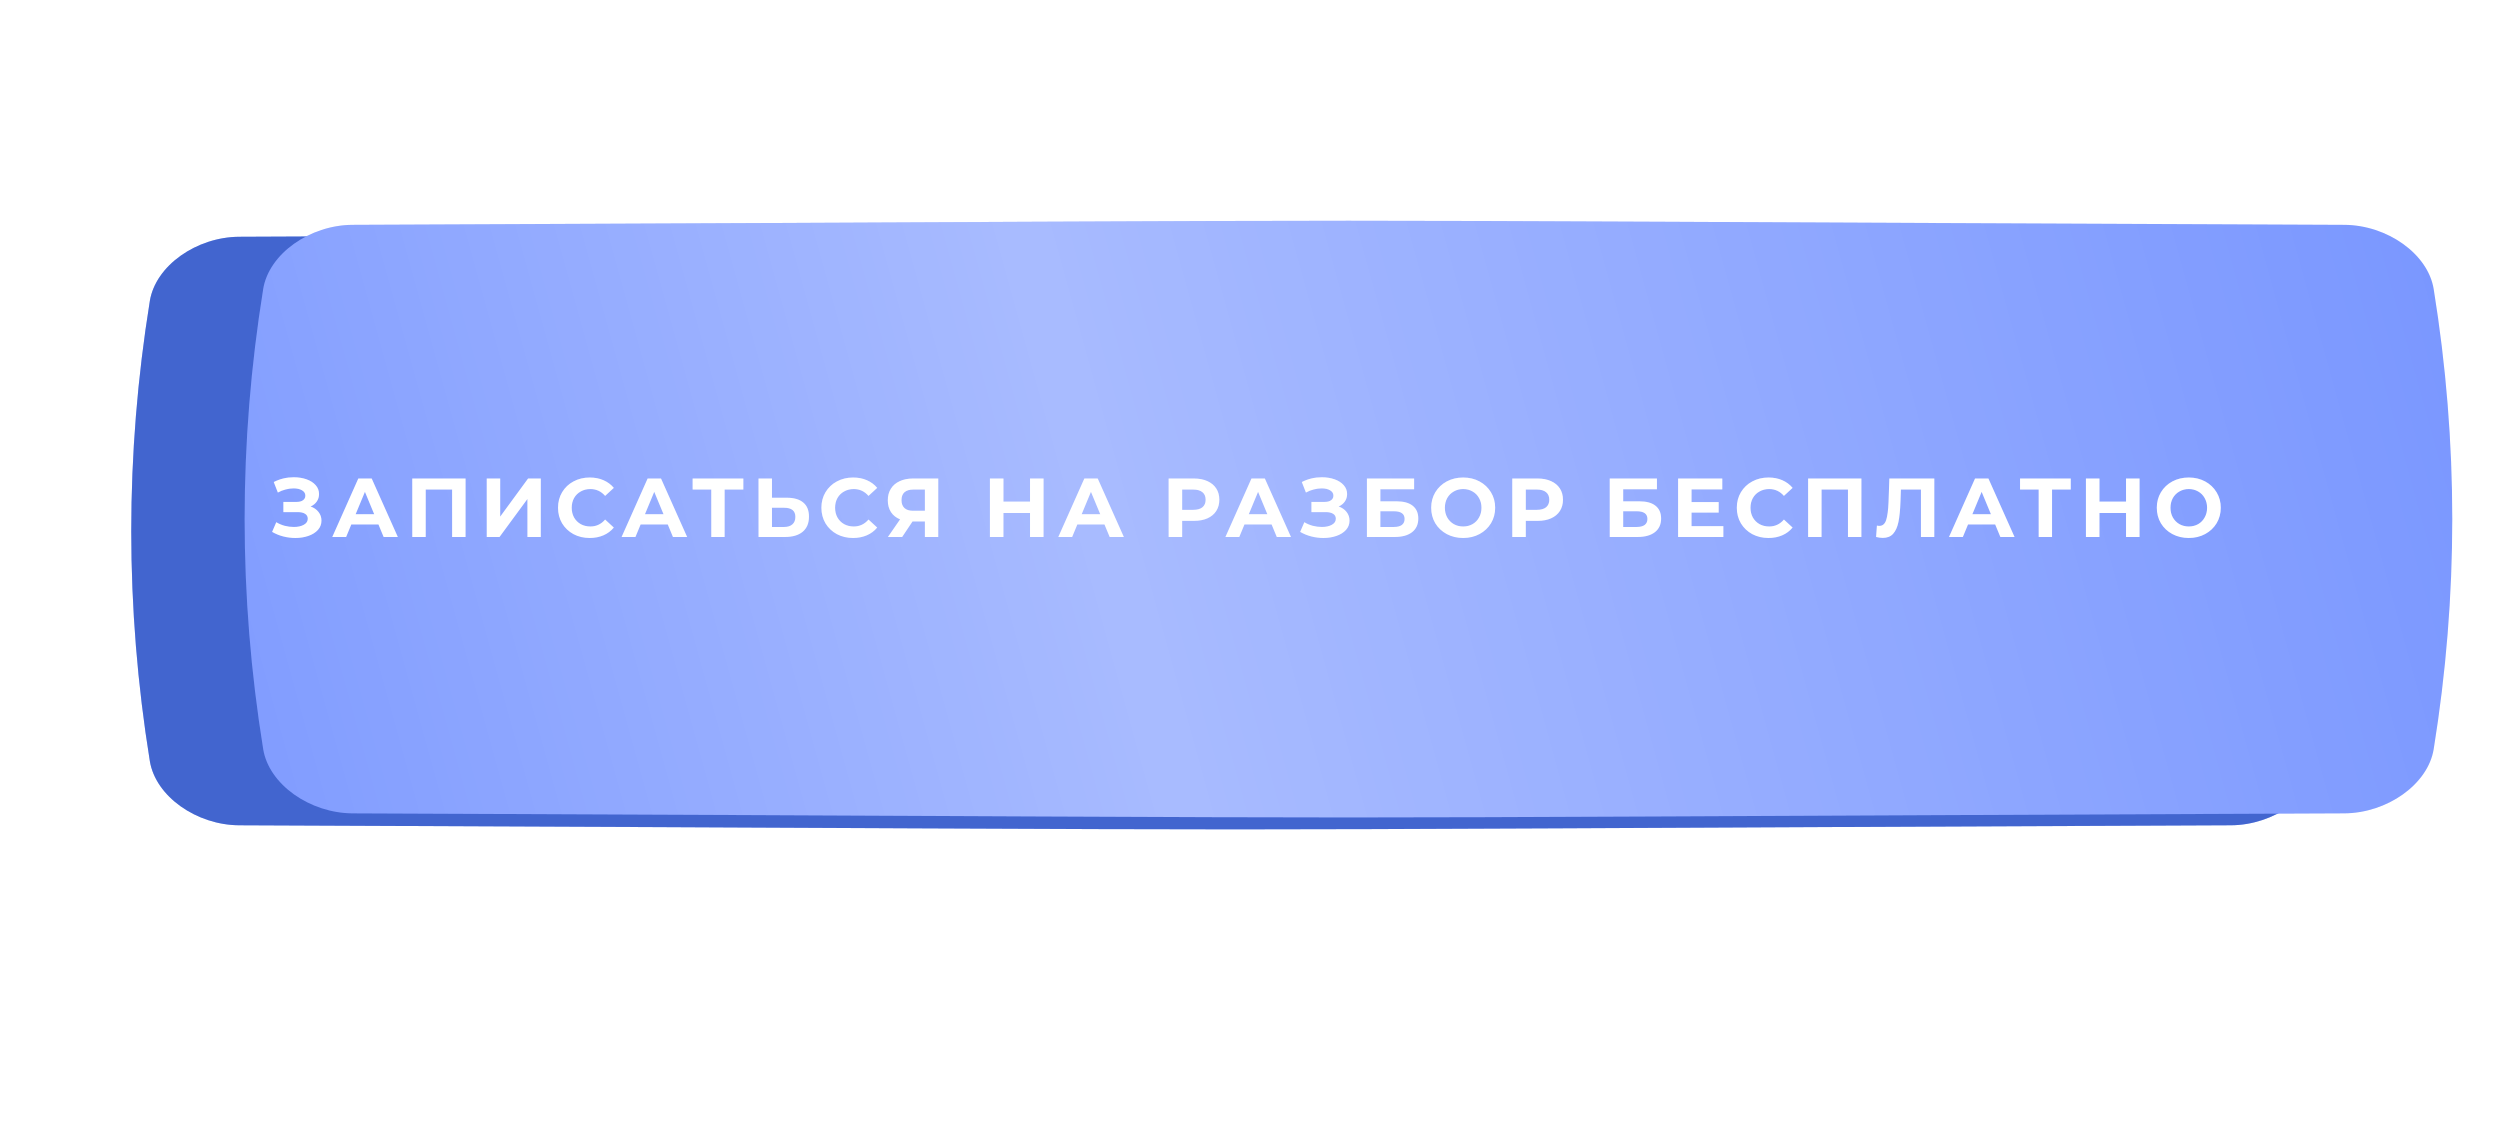
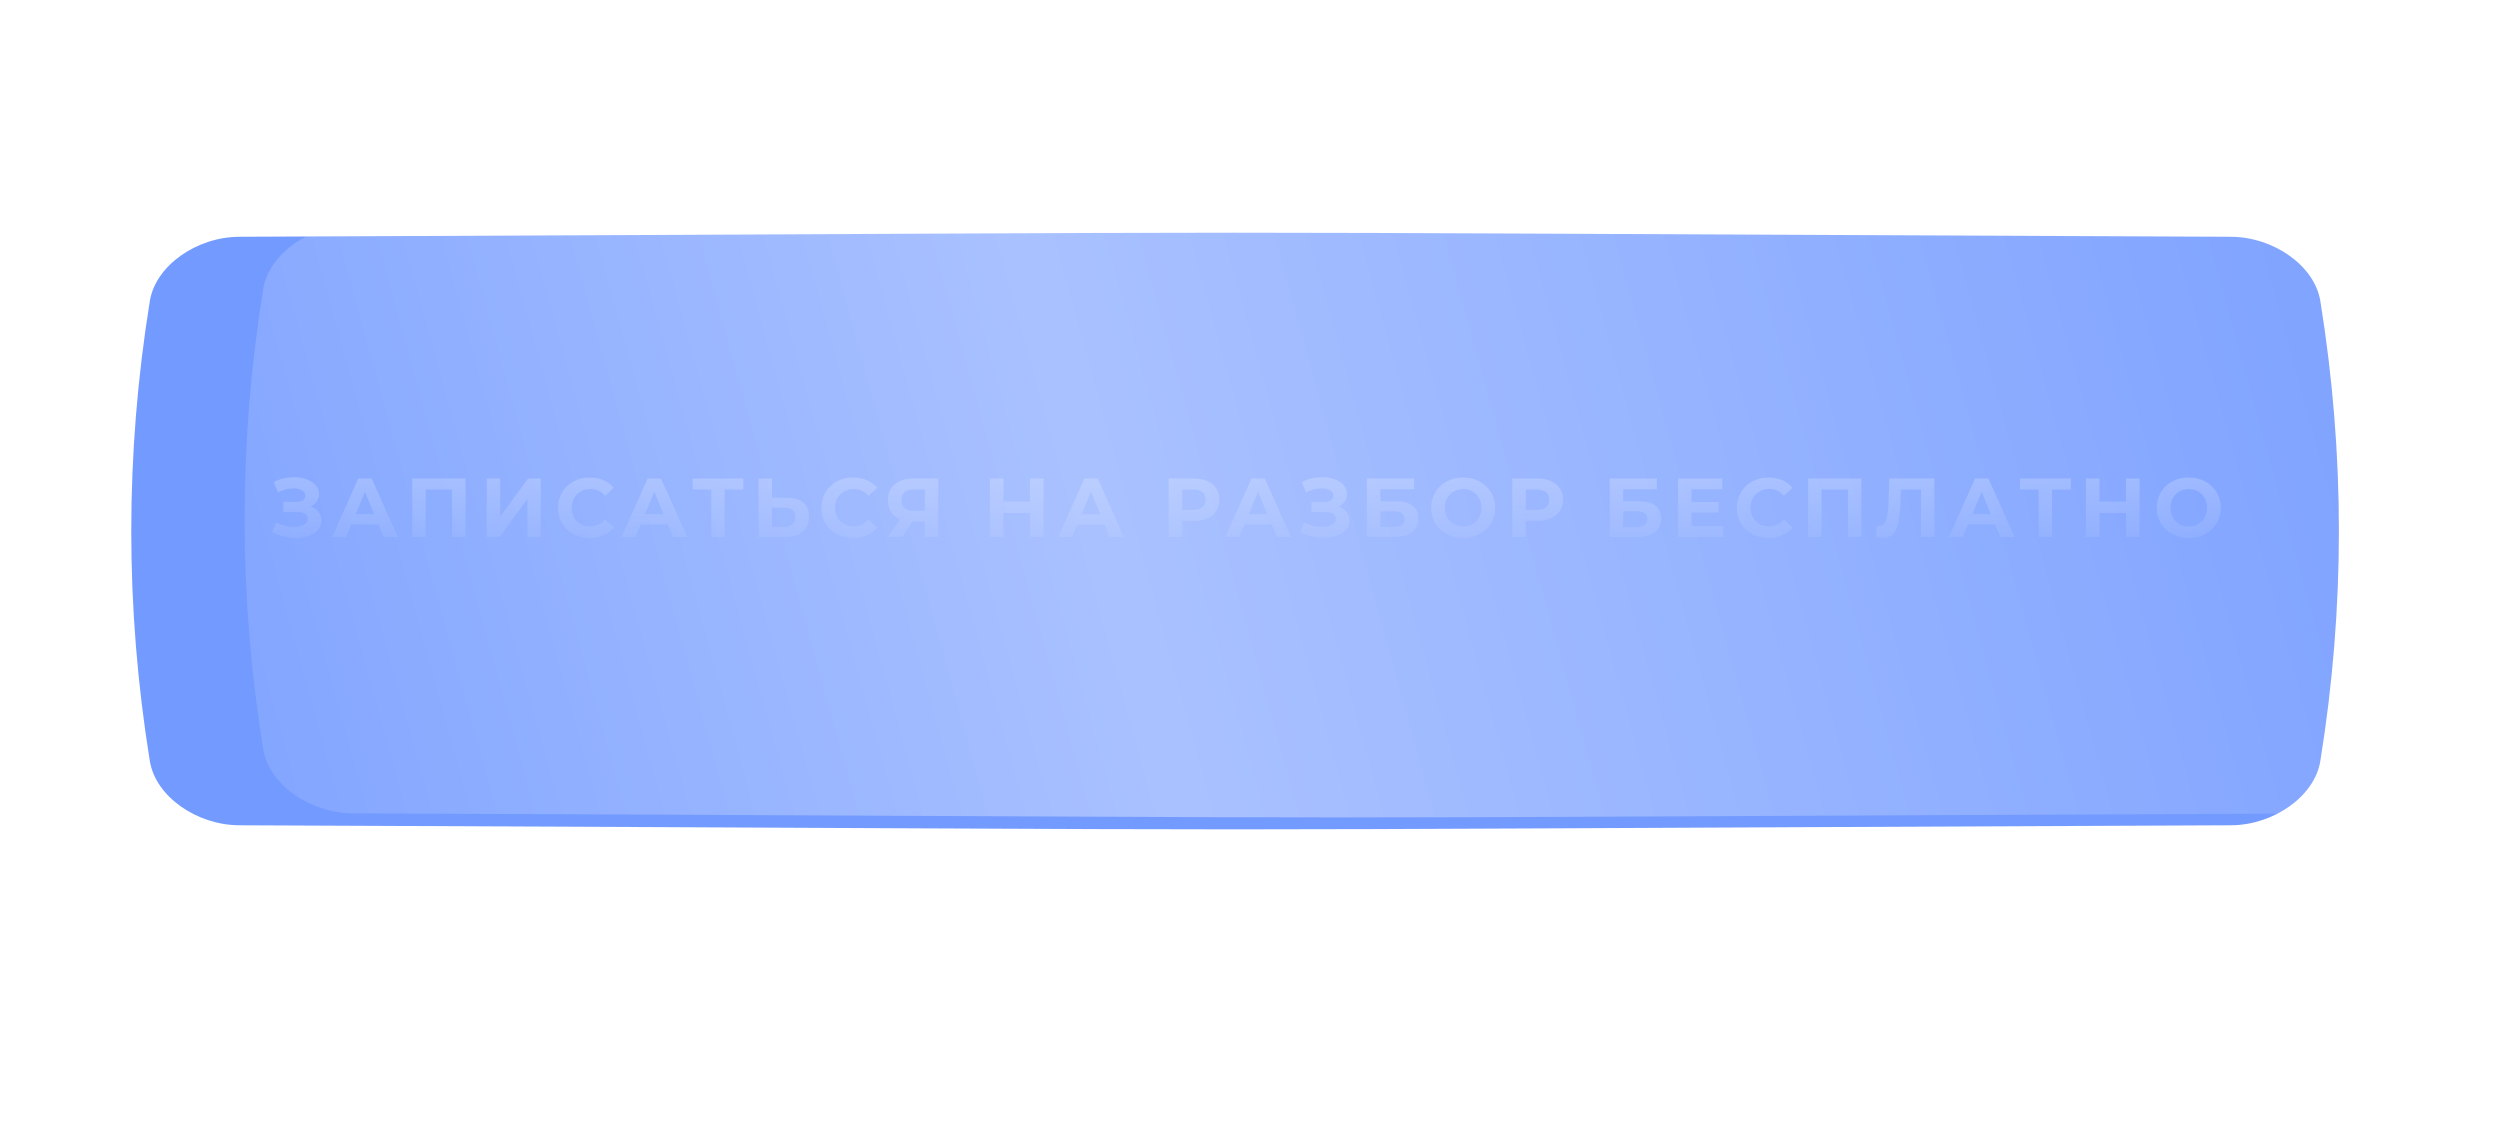
<svg xmlns="http://www.w3.org/2000/svg" width="419" height="189" viewBox="0 0 419 189" fill="none">
  <g filter="url(#filter0_f_92_8)">
-     <path d="M342.561 62.444C169.431 61.852 249.569 61.852 76.439 62.444C70.713 62.464 65.246 65.598 64.481 69.442C61.173 86.147 61.173 102.853 64.481 119.559C65.246 123.402 70.713 126.536 76.439 126.556C249.569 127.148 169.431 127.148 342.561 126.556C348.287 126.536 353.754 123.402 354.518 119.559C357.827 102.853 357.827 86.147 354.518 69.442C353.754 65.598 348.287 62.464 342.561 62.444Z" fill="url(#paint0_linear_92_8)" />
    <path d="M342.561 62.444C169.431 61.852 249.569 61.852 76.439 62.444C70.713 62.464 65.246 65.598 64.481 69.442C61.173 86.147 61.173 102.853 64.481 119.559C65.246 123.402 70.713 126.536 76.439 126.556C249.569 127.148 169.431 127.148 342.561 126.556C348.287 126.536 353.754 123.402 354.518 119.559C357.827 102.853 357.827 86.147 354.518 69.442C353.754 65.598 348.287 62.464 342.561 62.444Z" fill="url(#paint1_linear_92_8)" />
-     <path d="M342.561 62.444C169.431 61.852 249.569 61.852 76.439 62.444C70.713 62.464 65.246 65.598 64.481 69.442C61.173 86.147 61.173 102.853 64.481 119.559C65.246 123.402 70.713 126.536 76.439 126.556C249.569 127.148 169.431 127.148 342.561 126.556C348.287 126.536 353.754 123.402 354.518 119.559C357.827 102.853 357.827 86.147 354.518 69.442C353.754 65.598 348.287 62.464 342.561 62.444Z" fill="#0237C0" fill-opacity="0.41" />
  </g>
  <path d="M373.89 39.683C156.743 38.772 257.256 38.772 40.11 39.683C32.928 39.714 26.071 44.535 25.112 50.449C20.963 76.149 20.963 101.85 25.112 127.552C26.071 133.465 32.928 138.286 40.11 138.317C257.256 139.228 156.743 139.228 373.89 138.317C381.072 138.286 387.929 133.465 388.887 127.552C393.038 101.85 393.038 76.149 388.887 50.448C387.929 44.535 381.072 39.714 373.89 39.683Z" fill="url(#paint2_linear_92_8)" />
-   <path d="M373.89 39.683C156.743 38.772 257.256 38.772 40.11 39.683C32.928 39.714 26.071 44.535 25.112 50.449C20.963 76.149 20.963 101.85 25.112 127.552C26.071 133.465 32.928 138.286 40.11 138.317C257.256 139.228 156.743 139.228 373.89 138.317C381.072 138.286 387.929 133.465 388.887 127.552C393.038 101.85 393.038 76.149 388.887 50.448C387.929 44.535 381.072 39.714 373.89 39.683Z" fill="#1231A0" fill-opacity="0.5" />
  <g filter="url(#filter1_ii_92_8)">
-     <path d="M373.89 35.683C156.743 34.772 257.256 34.772 40.11 35.683C32.928 35.714 26.071 40.535 25.111 46.449C20.963 72.149 20.963 97.85 25.111 123.552C26.071 129.465 32.928 134.286 40.11 134.317C257.256 135.228 156.743 135.228 373.89 134.317C381.072 134.286 387.929 129.465 388.887 123.552C393.038 97.85 393.038 72.149 388.887 46.448C387.929 40.535 381.072 35.714 373.89 35.683Z" fill="url(#paint3_linear_92_8)" />
    <path d="M373.89 35.683C156.743 34.772 257.256 34.772 40.11 35.683C32.928 35.714 26.071 40.535 25.111 46.449C20.963 72.149 20.963 97.85 25.111 123.552C26.071 129.465 32.928 134.286 40.11 134.317C257.256 135.228 156.743 135.228 373.89 134.317C381.072 134.286 387.929 129.465 388.887 123.552C393.038 97.85 393.038 72.149 388.887 46.448C387.929 40.535 381.072 35.714 373.89 35.683Z" fill="url(#paint4_linear_92_8)" fill-opacity="0.39" />
  </g>
-   <path d="M52.058 84.89C52.627 85.086 53.071 85.394 53.388 85.814C53.715 86.225 53.878 86.705 53.878 87.256C53.878 87.853 53.682 88.371 53.29 88.81C52.898 89.249 52.366 89.585 51.694 89.818C51.031 90.051 50.303 90.168 49.51 90.168C48.838 90.168 48.166 90.084 47.494 89.916C46.831 89.748 46.201 89.491 45.604 89.146L46.304 87.522C46.733 87.783 47.205 87.984 47.718 88.124C48.24 88.255 48.749 88.32 49.244 88.32C49.916 88.32 50.471 88.199 50.91 87.956C51.358 87.713 51.582 87.373 51.582 86.934C51.582 86.57 51.428 86.295 51.12 86.108C50.821 85.921 50.41 85.828 49.888 85.828H47.494V84.12H49.72C50.177 84.12 50.532 84.027 50.784 83.84C51.045 83.653 51.176 83.397 51.176 83.07C51.176 82.687 50.989 82.389 50.616 82.174C50.252 81.959 49.781 81.852 49.202 81.852C48.773 81.852 48.329 81.913 47.872 82.034C47.414 82.146 46.98 82.319 46.57 82.552L45.884 80.788C46.92 80.256 48.04 79.99 49.244 79.99C50.009 79.99 50.714 80.102 51.358 80.326C52.002 80.55 52.515 80.877 52.898 81.306C53.281 81.735 53.472 82.235 53.472 82.804C53.472 83.271 53.346 83.686 53.094 84.05C52.842 84.414 52.496 84.694 52.058 84.89ZM63.429 87.9H58.879L58.011 90H55.687L60.055 80.2H62.295L66.677 90H64.297L63.429 87.9ZM62.715 86.178L61.161 82.426L59.607 86.178H62.715ZM78.029 80.2V90H75.775V82.048H71.351V90H69.097V80.2H78.029ZM81.578 80.2H83.832V86.584L88.508 80.2H90.636V90H88.396V83.63L83.72 90H81.578V80.2ZM98.83 90.168C97.832 90.168 96.926 89.953 96.114 89.524C95.312 89.085 94.677 88.483 94.21 87.718C93.753 86.943 93.524 86.071 93.524 85.1C93.524 84.129 93.753 83.261 94.21 82.496C94.677 81.721 95.312 81.119 96.114 80.69C96.926 80.251 97.836 80.032 98.844 80.032C99.694 80.032 100.459 80.181 101.14 80.48C101.831 80.779 102.41 81.208 102.876 81.768L101.42 83.112C100.758 82.347 99.936 81.964 98.956 81.964C98.35 81.964 97.808 82.099 97.332 82.37C96.856 82.631 96.483 83 96.212 83.476C95.951 83.952 95.82 84.493 95.82 85.1C95.82 85.707 95.951 86.248 96.212 86.724C96.483 87.2 96.856 87.573 97.332 87.844C97.808 88.105 98.35 88.236 98.956 88.236C99.936 88.236 100.758 87.849 101.42 87.074L102.876 88.418C102.41 88.987 101.831 89.421 101.14 89.72C100.45 90.019 99.68 90.168 98.83 90.168ZM111.919 87.9H107.369L106.501 90H104.177L108.545 80.2H110.785L115.167 90H112.787L111.919 87.9ZM111.205 86.178L109.651 82.426L108.097 86.178H111.205ZM124.584 82.048H121.448V90H119.208V82.048H116.086V80.2H124.584V82.048ZM131.875 83.42C133.069 83.42 133.984 83.686 134.619 84.218C135.263 84.75 135.585 85.539 135.585 86.584C135.585 87.695 135.23 88.544 134.521 89.132C133.821 89.711 132.831 90 131.553 90H127.129V80.2H129.383V83.42H131.875ZM131.427 88.32C132.015 88.32 132.472 88.175 132.799 87.886C133.135 87.597 133.303 87.177 133.303 86.626C133.303 85.609 132.677 85.1 131.427 85.1H129.383V88.32H131.427ZM142.972 90.168C141.974 90.168 141.068 89.953 140.256 89.524C139.454 89.085 138.819 88.483 138.352 87.718C137.895 86.943 137.666 86.071 137.666 85.1C137.666 84.129 137.895 83.261 138.352 82.496C138.819 81.721 139.454 81.119 140.256 80.69C141.068 80.251 141.978 80.032 142.986 80.032C143.836 80.032 144.601 80.181 145.282 80.48C145.973 80.779 146.552 81.208 147.018 81.768L145.562 83.112C144.9 82.347 144.078 81.964 143.098 81.964C142.492 81.964 141.95 82.099 141.474 82.37C140.998 82.631 140.625 83 140.354 83.476C140.093 83.952 139.962 84.493 139.962 85.1C139.962 85.707 140.093 86.248 140.354 86.724C140.625 87.2 140.998 87.573 141.474 87.844C141.95 88.105 142.492 88.236 143.098 88.236C144.078 88.236 144.9 87.849 145.562 87.074L147.018 88.418C146.552 88.987 145.973 89.421 145.282 89.72C144.592 90.019 143.822 90.168 142.972 90.168ZM157.251 80.2V90H155.011V87.396H152.939L151.203 90H148.809L150.853 87.046C150.191 86.775 149.682 86.369 149.327 85.828C148.973 85.277 148.795 84.619 148.795 83.854C148.795 83.098 148.968 82.449 149.313 81.908C149.659 81.357 150.149 80.937 150.783 80.648C151.418 80.349 152.165 80.2 153.023 80.2H157.251ZM153.079 82.048C152.435 82.048 151.941 82.197 151.595 82.496C151.259 82.795 151.091 83.238 151.091 83.826C151.091 84.395 151.255 84.834 151.581 85.142C151.908 85.45 152.389 85.604 153.023 85.604H155.011V82.048H153.079ZM174.899 80.2V90H172.631V85.982H168.179V90H165.911V80.2H168.179V84.064H172.631V80.2H174.899ZM185.111 87.9H180.561L179.693 90H177.369L181.737 80.2H183.977L188.359 90H185.979L185.111 87.9ZM184.397 86.178L182.843 82.426L181.289 86.178H184.397ZM200.105 80.2C200.973 80.2 201.724 80.345 202.359 80.634C203.003 80.923 203.498 81.334 203.843 81.866C204.188 82.398 204.361 83.028 204.361 83.756C204.361 84.475 204.188 85.105 203.843 85.646C203.498 86.178 203.003 86.589 202.359 86.878C201.724 87.158 200.973 87.298 200.105 87.298H198.131V90H195.863V80.2H200.105ZM199.979 85.45C200.66 85.45 201.178 85.305 201.533 85.016C201.888 84.717 202.065 84.297 202.065 83.756C202.065 83.205 201.888 82.785 201.533 82.496C201.178 82.197 200.66 82.048 199.979 82.048H198.131V85.45H199.979ZM213.121 87.9H208.571L207.703 90H205.379L209.747 80.2H211.987L216.369 90H213.989L213.121 87.9ZM212.407 86.178L210.853 82.426L209.299 86.178H212.407ZM224.361 84.89C224.93 85.086 225.373 85.394 225.691 85.814C226.017 86.225 226.181 86.705 226.181 87.256C226.181 87.853 225.985 88.371 225.593 88.81C225.201 89.249 224.669 89.585 223.997 89.818C223.334 90.051 222.606 90.168 221.813 90.168C221.141 90.168 220.469 90.084 219.797 89.916C219.134 89.748 218.504 89.491 217.907 89.146L218.607 87.522C219.036 87.783 219.507 87.984 220.021 88.124C220.543 88.255 221.052 88.32 221.547 88.32C222.219 88.32 222.774 88.199 223.213 87.956C223.661 87.713 223.885 87.373 223.885 86.934C223.885 86.57 223.731 86.295 223.423 86.108C223.124 85.921 222.713 85.828 222.191 85.828H219.797V84.12H222.023C222.48 84.12 222.835 84.027 223.087 83.84C223.348 83.653 223.479 83.397 223.479 83.07C223.479 82.687 223.292 82.389 222.919 82.174C222.555 81.959 222.083 81.852 221.505 81.852C221.075 81.852 220.632 81.913 220.175 82.034C219.717 82.146 219.283 82.319 218.873 82.552L218.187 80.788C219.223 80.256 220.343 79.99 221.547 79.99C222.312 79.99 223.017 80.102 223.661 80.326C224.305 80.55 224.818 80.877 225.201 81.306C225.583 81.735 225.775 82.235 225.775 82.804C225.775 83.271 225.649 83.686 225.397 84.05C225.145 84.414 224.799 84.694 224.361 84.89ZM229.096 80.2H237.006V82.006H231.35V84.022H234.066C235.251 84.022 236.152 84.269 236.768 84.764C237.393 85.259 237.706 85.973 237.706 86.906C237.706 87.886 237.361 88.647 236.67 89.188C235.979 89.729 235.004 90 233.744 90H229.096V80.2ZM233.618 88.32C234.197 88.32 234.64 88.208 234.948 87.984C235.256 87.751 235.41 87.415 235.41 86.976C235.41 86.117 234.813 85.688 233.618 85.688H231.35V88.32H233.618ZM245.228 90.168C244.211 90.168 243.291 89.949 242.47 89.51C241.658 89.071 241.019 88.469 240.552 87.704C240.095 86.929 239.866 86.061 239.866 85.1C239.866 84.139 240.095 83.275 240.552 82.51C241.019 81.735 241.658 81.129 242.47 80.69C243.291 80.251 244.211 80.032 245.228 80.032C246.245 80.032 247.16 80.251 247.972 80.69C248.784 81.129 249.423 81.735 249.89 82.51C250.357 83.275 250.59 84.139 250.59 85.1C250.59 86.061 250.357 86.929 249.89 87.704C249.423 88.469 248.784 89.071 247.972 89.51C247.16 89.949 246.245 90.168 245.228 90.168ZM245.228 88.236C245.807 88.236 246.329 88.105 246.796 87.844C247.263 87.573 247.627 87.2 247.888 86.724C248.159 86.248 248.294 85.707 248.294 85.1C248.294 84.493 248.159 83.952 247.888 83.476C247.627 83 247.263 82.631 246.796 82.37C246.329 82.099 245.807 81.964 245.228 81.964C244.649 81.964 244.127 82.099 243.66 82.37C243.193 82.631 242.825 83 242.554 83.476C242.293 83.952 242.162 84.493 242.162 85.1C242.162 85.707 242.293 86.248 242.554 86.724C242.825 87.2 243.193 87.573 243.66 87.844C244.127 88.105 244.649 88.236 245.228 88.236ZM257.699 80.2C258.567 80.2 259.319 80.345 259.953 80.634C260.597 80.923 261.092 81.334 261.437 81.866C261.783 82.398 261.955 83.028 261.955 83.756C261.955 84.475 261.783 85.105 261.437 85.646C261.092 86.178 260.597 86.589 259.953 86.878C259.319 87.158 258.567 87.298 257.699 87.298H255.725V90H253.457V80.2H257.699ZM257.573 85.45C258.255 85.45 258.773 85.305 259.127 85.016C259.482 84.717 259.659 84.297 259.659 83.756C259.659 83.205 259.482 82.785 259.127 82.496C258.773 82.197 258.255 82.048 257.573 82.048H255.725V85.45H257.573ZM269.793 80.2H277.703V82.006H272.047V84.022H274.763C275.948 84.022 276.849 84.269 277.465 84.764C278.09 85.259 278.403 85.973 278.403 86.906C278.403 87.886 278.058 88.647 277.367 89.188C276.676 89.729 275.701 90 274.441 90H269.793V80.2ZM274.315 88.32C274.894 88.32 275.337 88.208 275.645 87.984C275.953 87.751 276.107 87.415 276.107 86.976C276.107 86.117 275.51 85.688 274.315 85.688H272.047V88.32H274.315ZM288.837 88.18V90H281.249V80.2H288.655V82.02H283.503V84.148H288.053V85.912H283.503V88.18H288.837ZM296.395 90.168C295.397 90.168 294.491 89.953 293.679 89.524C292.877 89.085 292.242 88.483 291.775 87.718C291.318 86.943 291.089 86.071 291.089 85.1C291.089 84.129 291.318 83.261 291.775 82.496C292.242 81.721 292.877 81.119 293.679 80.69C294.491 80.251 295.401 80.032 296.409 80.032C297.259 80.032 298.024 80.181 298.705 80.48C299.396 80.779 299.975 81.208 300.441 81.768L298.985 83.112C298.323 82.347 297.501 81.964 296.521 81.964C295.915 81.964 295.373 82.099 294.897 82.37C294.421 82.631 294.048 83 293.777 83.476C293.516 83.952 293.385 84.493 293.385 85.1C293.385 85.707 293.516 86.248 293.777 86.724C294.048 87.2 294.421 87.573 294.897 87.844C295.373 88.105 295.915 88.236 296.521 88.236C297.501 88.236 298.323 87.849 298.985 87.074L300.441 88.418C299.975 88.987 299.396 89.421 298.705 89.72C298.015 90.019 297.245 90.168 296.395 90.168ZM311.972 80.2V90H309.718V82.048H305.294V90H303.04V80.2H311.972ZM324.189 80.2V90H321.949V82.048H318.589L318.519 84.092C318.472 85.483 318.36 86.612 318.183 87.48C318.005 88.339 317.707 89.001 317.287 89.468C316.876 89.925 316.297 90.154 315.551 90.154C315.243 90.154 314.869 90.103 314.431 90L314.571 88.082C314.692 88.119 314.827 88.138 314.977 88.138C315.518 88.138 315.896 87.821 316.111 87.186C316.325 86.542 316.461 85.539 316.517 84.176L316.657 80.2H324.189ZM334.392 87.9H329.842L328.974 90H326.65L331.018 80.2H333.258L337.64 90H335.26L334.392 87.9ZM333.678 86.178L332.124 82.426L330.57 86.178H333.678ZM347.058 82.048H343.922V90H341.682V82.048H338.56V80.2H347.058V82.048ZM358.59 80.2V90H356.322V85.982H351.87V90H349.602V80.2H351.87V84.064H356.322V80.2H358.59ZM366.841 90.168C365.824 90.168 364.904 89.949 364.083 89.51C363.271 89.071 362.632 88.469 362.165 87.704C361.708 86.929 361.479 86.061 361.479 85.1C361.479 84.139 361.708 83.275 362.165 82.51C362.632 81.735 363.271 81.129 364.083 80.69C364.904 80.251 365.824 80.032 366.841 80.032C367.858 80.032 368.773 80.251 369.585 80.69C370.397 81.129 371.036 81.735 371.503 82.51C371.97 83.275 372.203 84.139 372.203 85.1C372.203 86.061 371.97 86.929 371.503 87.704C371.036 88.469 370.397 89.071 369.585 89.51C368.773 89.949 367.858 90.168 366.841 90.168ZM366.841 88.236C367.42 88.236 367.942 88.105 368.409 87.844C368.876 87.573 369.24 87.2 369.501 86.724C369.772 86.248 369.907 85.707 369.907 85.1C369.907 84.493 369.772 83.952 369.501 83.476C369.24 83 368.876 82.631 368.409 82.37C367.942 82.099 367.42 81.964 366.841 81.964C366.262 81.964 365.74 82.099 365.273 82.37C364.806 82.631 364.438 83 364.167 83.476C363.906 83.952 363.775 84.493 363.775 85.1C363.775 85.707 363.906 86.248 364.167 86.724C364.438 87.2 364.806 87.573 365.273 87.844C365.74 88.105 366.262 88.236 366.841 88.236Z" fill="white" />
  <path d="M52.058 84.89C52.627 85.086 53.071 85.394 53.388 85.814C53.715 86.225 53.878 86.705 53.878 87.256C53.878 87.853 53.682 88.371 53.29 88.81C52.898 89.249 52.366 89.585 51.694 89.818C51.031 90.051 50.303 90.168 49.51 90.168C48.838 90.168 48.166 90.084 47.494 89.916C46.831 89.748 46.201 89.491 45.604 89.146L46.304 87.522C46.733 87.783 47.205 87.984 47.718 88.124C48.24 88.255 48.749 88.32 49.244 88.32C49.916 88.32 50.471 88.199 50.91 87.956C51.358 87.713 51.582 87.373 51.582 86.934C51.582 86.57 51.428 86.295 51.12 86.108C50.821 85.921 50.41 85.828 49.888 85.828H47.494V84.12H49.72C50.177 84.12 50.532 84.027 50.784 83.84C51.045 83.653 51.176 83.397 51.176 83.07C51.176 82.687 50.989 82.389 50.616 82.174C50.252 81.959 49.781 81.852 49.202 81.852C48.773 81.852 48.329 81.913 47.872 82.034C47.414 82.146 46.98 82.319 46.57 82.552L45.884 80.788C46.92 80.256 48.04 79.99 49.244 79.99C50.009 79.99 50.714 80.102 51.358 80.326C52.002 80.55 52.515 80.877 52.898 81.306C53.281 81.735 53.472 82.235 53.472 82.804C53.472 83.271 53.346 83.686 53.094 84.05C52.842 84.414 52.496 84.694 52.058 84.89ZM63.429 87.9H58.879L58.011 90H55.687L60.055 80.2H62.295L66.677 90H64.297L63.429 87.9ZM62.715 86.178L61.161 82.426L59.607 86.178H62.715ZM78.029 80.2V90H75.775V82.048H71.351V90H69.097V80.2H78.029ZM81.578 80.2H83.832V86.584L88.508 80.2H90.636V90H88.396V83.63L83.72 90H81.578V80.2ZM98.83 90.168C97.832 90.168 96.926 89.953 96.114 89.524C95.312 89.085 94.677 88.483 94.21 87.718C93.753 86.943 93.524 86.071 93.524 85.1C93.524 84.129 93.753 83.261 94.21 82.496C94.677 81.721 95.312 81.119 96.114 80.69C96.926 80.251 97.836 80.032 98.844 80.032C99.694 80.032 100.459 80.181 101.14 80.48C101.831 80.779 102.41 81.208 102.876 81.768L101.42 83.112C100.758 82.347 99.936 81.964 98.956 81.964C98.35 81.964 97.808 82.099 97.332 82.37C96.856 82.631 96.483 83 96.212 83.476C95.951 83.952 95.82 84.493 95.82 85.1C95.82 85.707 95.951 86.248 96.212 86.724C96.483 87.2 96.856 87.573 97.332 87.844C97.808 88.105 98.35 88.236 98.956 88.236C99.936 88.236 100.758 87.849 101.42 87.074L102.876 88.418C102.41 88.987 101.831 89.421 101.14 89.72C100.45 90.019 99.68 90.168 98.83 90.168ZM111.919 87.9H107.369L106.501 90H104.177L108.545 80.2H110.785L115.167 90H112.787L111.919 87.9ZM111.205 86.178L109.651 82.426L108.097 86.178H111.205ZM124.584 82.048H121.448V90H119.208V82.048H116.086V80.2H124.584V82.048ZM131.875 83.42C133.069 83.42 133.984 83.686 134.619 84.218C135.263 84.75 135.585 85.539 135.585 86.584C135.585 87.695 135.23 88.544 134.521 89.132C133.821 89.711 132.831 90 131.553 90H127.129V80.2H129.383V83.42H131.875ZM131.427 88.32C132.015 88.32 132.472 88.175 132.799 87.886C133.135 87.597 133.303 87.177 133.303 86.626C133.303 85.609 132.677 85.1 131.427 85.1H129.383V88.32H131.427ZM142.972 90.168C141.974 90.168 141.068 89.953 140.256 89.524C139.454 89.085 138.819 88.483 138.352 87.718C137.895 86.943 137.666 86.071 137.666 85.1C137.666 84.129 137.895 83.261 138.352 82.496C138.819 81.721 139.454 81.119 140.256 80.69C141.068 80.251 141.978 80.032 142.986 80.032C143.836 80.032 144.601 80.181 145.282 80.48C145.973 80.779 146.552 81.208 147.018 81.768L145.562 83.112C144.9 82.347 144.078 81.964 143.098 81.964C142.492 81.964 141.95 82.099 141.474 82.37C140.998 82.631 140.625 83 140.354 83.476C140.093 83.952 139.962 84.493 139.962 85.1C139.962 85.707 140.093 86.248 140.354 86.724C140.625 87.2 140.998 87.573 141.474 87.844C141.95 88.105 142.492 88.236 143.098 88.236C144.078 88.236 144.9 87.849 145.562 87.074L147.018 88.418C146.552 88.987 145.973 89.421 145.282 89.72C144.592 90.019 143.822 90.168 142.972 90.168ZM157.251 80.2V90H155.011V87.396H152.939L151.203 90H148.809L150.853 87.046C150.191 86.775 149.682 86.369 149.327 85.828C148.973 85.277 148.795 84.619 148.795 83.854C148.795 83.098 148.968 82.449 149.313 81.908C149.659 81.357 150.149 80.937 150.783 80.648C151.418 80.349 152.165 80.2 153.023 80.2H157.251ZM153.079 82.048C152.435 82.048 151.941 82.197 151.595 82.496C151.259 82.795 151.091 83.238 151.091 83.826C151.091 84.395 151.255 84.834 151.581 85.142C151.908 85.45 152.389 85.604 153.023 85.604H155.011V82.048H153.079ZM174.899 80.2V90H172.631V85.982H168.179V90H165.911V80.2H168.179V84.064H172.631V80.2H174.899ZM185.111 87.9H180.561L179.693 90H177.369L181.737 80.2H183.977L188.359 90H185.979L185.111 87.9ZM184.397 86.178L182.843 82.426L181.289 86.178H184.397ZM200.105 80.2C200.973 80.2 201.724 80.345 202.359 80.634C203.003 80.923 203.498 81.334 203.843 81.866C204.188 82.398 204.361 83.028 204.361 83.756C204.361 84.475 204.188 85.105 203.843 85.646C203.498 86.178 203.003 86.589 202.359 86.878C201.724 87.158 200.973 87.298 200.105 87.298H198.131V90H195.863V80.2H200.105ZM199.979 85.45C200.66 85.45 201.178 85.305 201.533 85.016C201.888 84.717 202.065 84.297 202.065 83.756C202.065 83.205 201.888 82.785 201.533 82.496C201.178 82.197 200.66 82.048 199.979 82.048H198.131V85.45H199.979ZM213.121 87.9H208.571L207.703 90H205.379L209.747 80.2H211.987L216.369 90H213.989L213.121 87.9ZM212.407 86.178L210.853 82.426L209.299 86.178H212.407ZM224.361 84.89C224.93 85.086 225.373 85.394 225.691 85.814C226.017 86.225 226.181 86.705 226.181 87.256C226.181 87.853 225.985 88.371 225.593 88.81C225.201 89.249 224.669 89.585 223.997 89.818C223.334 90.051 222.606 90.168 221.813 90.168C221.141 90.168 220.469 90.084 219.797 89.916C219.134 89.748 218.504 89.491 217.907 89.146L218.607 87.522C219.036 87.783 219.507 87.984 220.021 88.124C220.543 88.255 221.052 88.32 221.547 88.32C222.219 88.32 222.774 88.199 223.213 87.956C223.661 87.713 223.885 87.373 223.885 86.934C223.885 86.57 223.731 86.295 223.423 86.108C223.124 85.921 222.713 85.828 222.191 85.828H219.797V84.12H222.023C222.48 84.12 222.835 84.027 223.087 83.84C223.348 83.653 223.479 83.397 223.479 83.07C223.479 82.687 223.292 82.389 222.919 82.174C222.555 81.959 222.083 81.852 221.505 81.852C221.075 81.852 220.632 81.913 220.175 82.034C219.717 82.146 219.283 82.319 218.873 82.552L218.187 80.788C219.223 80.256 220.343 79.99 221.547 79.99C222.312 79.99 223.017 80.102 223.661 80.326C224.305 80.55 224.818 80.877 225.201 81.306C225.583 81.735 225.775 82.235 225.775 82.804C225.775 83.271 225.649 83.686 225.397 84.05C225.145 84.414 224.799 84.694 224.361 84.89ZM229.096 80.2H237.006V82.006H231.35V84.022H234.066C235.251 84.022 236.152 84.269 236.768 84.764C237.393 85.259 237.706 85.973 237.706 86.906C237.706 87.886 237.361 88.647 236.67 89.188C235.979 89.729 235.004 90 233.744 90H229.096V80.2ZM233.618 88.32C234.197 88.32 234.64 88.208 234.948 87.984C235.256 87.751 235.41 87.415 235.41 86.976C235.41 86.117 234.813 85.688 233.618 85.688H231.35V88.32H233.618ZM245.228 90.168C244.211 90.168 243.291 89.949 242.47 89.51C241.658 89.071 241.019 88.469 240.552 87.704C240.095 86.929 239.866 86.061 239.866 85.1C239.866 84.139 240.095 83.275 240.552 82.51C241.019 81.735 241.658 81.129 242.47 80.69C243.291 80.251 244.211 80.032 245.228 80.032C246.245 80.032 247.16 80.251 247.972 80.69C248.784 81.129 249.423 81.735 249.89 82.51C250.357 83.275 250.59 84.139 250.59 85.1C250.59 86.061 250.357 86.929 249.89 87.704C249.423 88.469 248.784 89.071 247.972 89.51C247.16 89.949 246.245 90.168 245.228 90.168ZM245.228 88.236C245.807 88.236 246.329 88.105 246.796 87.844C247.263 87.573 247.627 87.2 247.888 86.724C248.159 86.248 248.294 85.707 248.294 85.1C248.294 84.493 248.159 83.952 247.888 83.476C247.627 83 247.263 82.631 246.796 82.37C246.329 82.099 245.807 81.964 245.228 81.964C244.649 81.964 244.127 82.099 243.66 82.37C243.193 82.631 242.825 83 242.554 83.476C242.293 83.952 242.162 84.493 242.162 85.1C242.162 85.707 242.293 86.248 242.554 86.724C242.825 87.2 243.193 87.573 243.66 87.844C244.127 88.105 244.649 88.236 245.228 88.236ZM257.699 80.2C258.567 80.2 259.319 80.345 259.953 80.634C260.597 80.923 261.092 81.334 261.437 81.866C261.783 82.398 261.955 83.028 261.955 83.756C261.955 84.475 261.783 85.105 261.437 85.646C261.092 86.178 260.597 86.589 259.953 86.878C259.319 87.158 258.567 87.298 257.699 87.298H255.725V90H253.457V80.2H257.699ZM257.573 85.45C258.255 85.45 258.773 85.305 259.127 85.016C259.482 84.717 259.659 84.297 259.659 83.756C259.659 83.205 259.482 82.785 259.127 82.496C258.773 82.197 258.255 82.048 257.573 82.048H255.725V85.45H257.573ZM269.793 80.2H277.703V82.006H272.047V84.022H274.763C275.948 84.022 276.849 84.269 277.465 84.764C278.09 85.259 278.403 85.973 278.403 86.906C278.403 87.886 278.058 88.647 277.367 89.188C276.676 89.729 275.701 90 274.441 90H269.793V80.2ZM274.315 88.32C274.894 88.32 275.337 88.208 275.645 87.984C275.953 87.751 276.107 87.415 276.107 86.976C276.107 86.117 275.51 85.688 274.315 85.688H272.047V88.32H274.315ZM288.837 88.18V90H281.249V80.2H288.655V82.02H283.503V84.148H288.053V85.912H283.503V88.18H288.837ZM296.395 90.168C295.397 90.168 294.491 89.953 293.679 89.524C292.877 89.085 292.242 88.483 291.775 87.718C291.318 86.943 291.089 86.071 291.089 85.1C291.089 84.129 291.318 83.261 291.775 82.496C292.242 81.721 292.877 81.119 293.679 80.69C294.491 80.251 295.401 80.032 296.409 80.032C297.259 80.032 298.024 80.181 298.705 80.48C299.396 80.779 299.975 81.208 300.441 81.768L298.985 83.112C298.323 82.347 297.501 81.964 296.521 81.964C295.915 81.964 295.373 82.099 294.897 82.37C294.421 82.631 294.048 83 293.777 83.476C293.516 83.952 293.385 84.493 293.385 85.1C293.385 85.707 293.516 86.248 293.777 86.724C294.048 87.2 294.421 87.573 294.897 87.844C295.373 88.105 295.915 88.236 296.521 88.236C297.501 88.236 298.323 87.849 298.985 87.074L300.441 88.418C299.975 88.987 299.396 89.421 298.705 89.72C298.015 90.019 297.245 90.168 296.395 90.168ZM311.972 80.2V90H309.718V82.048H305.294V90H303.04V80.2H311.972ZM324.189 80.2V90H321.949V82.048H318.589L318.519 84.092C318.472 85.483 318.36 86.612 318.183 87.48C318.005 88.339 317.707 89.001 317.287 89.468C316.876 89.925 316.297 90.154 315.551 90.154C315.243 90.154 314.869 90.103 314.431 90L314.571 88.082C314.692 88.119 314.827 88.138 314.977 88.138C315.518 88.138 315.896 87.821 316.111 87.186C316.325 86.542 316.461 85.539 316.517 84.176L316.657 80.2H324.189ZM334.392 87.9H329.842L328.974 90H326.65L331.018 80.2H333.258L337.64 90H335.26L334.392 87.9ZM333.678 86.178L332.124 82.426L330.57 86.178H333.678ZM347.058 82.048H343.922V90H341.682V82.048H338.56V80.2H347.058V82.048ZM358.59 80.2V90H356.322V85.982H351.87V90H349.602V80.2H351.87V84.064H356.322V80.2H358.59ZM366.841 90.168C365.824 90.168 364.904 89.949 364.083 89.51C363.271 89.071 362.632 88.469 362.165 87.704C361.708 86.929 361.479 86.061 361.479 85.1C361.479 84.139 361.708 83.275 362.165 82.51C362.632 81.735 363.271 81.129 364.083 80.69C364.904 80.251 365.824 80.032 366.841 80.032C367.858 80.032 368.773 80.251 369.585 80.69C370.397 81.129 371.036 81.735 371.503 82.51C371.97 83.275 372.203 84.139 372.203 85.1C372.203 86.061 371.97 86.929 371.503 87.704C371.036 88.469 370.397 89.071 369.585 89.51C368.773 89.949 367.858 90.168 366.841 90.168ZM366.841 88.236C367.42 88.236 367.942 88.105 368.409 87.844C368.876 87.573 369.24 87.2 369.501 86.724C369.772 86.248 369.907 85.707 369.907 85.1C369.907 84.493 369.772 83.952 369.501 83.476C369.24 83 368.876 82.631 368.409 82.37C367.942 82.099 367.42 81.964 366.841 81.964C366.262 81.964 365.74 82.099 365.273 82.37C364.806 82.631 364.438 83 364.167 83.476C363.906 83.952 363.775 84.493 363.775 85.1C363.775 85.707 363.906 86.248 364.167 86.724C364.438 87.2 364.806 87.573 365.273 87.844C365.74 88.105 366.262 88.236 366.841 88.236Z" fill="url(#paint5_linear_92_8)" fill-opacity="0.3" />
  <defs>
    <filter id="filter0_f_92_8" x="0" y="0" width="419" height="189" filterUnits="userSpaceOnUse" color-interpolation-filters="sRGB">
      <feFlood flood-opacity="0" result="BackgroundImageFix" />
      <feBlend mode="normal" in="SourceGraphic" in2="BackgroundImageFix" result="shape" />
      <feGaussianBlur stdDeviation="31" result="effect1_foregroundBlur_92_8" />
    </filter>
    <filter id="filter1_ii_92_8" x="22" y="35" width="389" height="102" filterUnits="userSpaceOnUse" color-interpolation-filters="sRGB">
      <feFlood flood-opacity="0" result="BackgroundImageFix" />
      <feBlend mode="normal" in="SourceGraphic" in2="BackgroundImageFix" result="shape" />
      <feColorMatrix in="SourceAlpha" type="matrix" values="0 0 0 0 0 0 0 0 0 0 0 0 0 0 0 0 0 0 127 0" result="hardAlpha" />
      <feOffset dx="19" />
      <feGaussianBlur stdDeviation="12.5" />
      <feComposite in2="hardAlpha" operator="arithmetic" k2="-1" k3="1" />
      <feColorMatrix type="matrix" values="0 0 0 0 1 0 0 0 0 1 0 0 0 0 1 0 0 0 0.11 0" />
      <feBlend mode="normal" in2="shape" result="effect1_innerShadow_92_8" />
      <feColorMatrix in="SourceAlpha" type="matrix" values="0 0 0 0 0 0 0 0 0 0 0 0 0 0 0 0 0 0 127 0" result="hardAlpha" />
      <feOffset dy="2" />
      <feGaussianBlur stdDeviation="7.5" />
      <feComposite in2="hardAlpha" operator="arithmetic" k2="-1" k3="1" />
      <feColorMatrix type="matrix" values="0 0 0 0 1 0 0 0 0 1 0 0 0 0 1 0 0 0 0.41 0" />
      <feBlend mode="normal" in2="effect1_innerShadow_92_8" result="effect2_innerShadow_92_8" />
    </filter>
    <linearGradient id="paint0_linear_92_8" x1="109.096" y1="34.854" x2="340.37" y2="148.64" gradientUnits="userSpaceOnUse">
      <stop stop-color="#568EFA" />
      <stop offset="1" stop-color="#5F8BFF" />
    </linearGradient>
    <linearGradient id="paint1_linear_92_8" x1="109.096" y1="34.854" x2="340.37" y2="148.64" gradientUnits="userSpaceOnUse">
      <stop stop-color="#657EFF" />
      <stop offset="1" stop-color="#657EFF" />
    </linearGradient>
    <linearGradient id="paint2_linear_92_8" x1="81.07" y1="-2.763" x2="391.426" y2="121.721" gradientUnits="userSpaceOnUse">
      <stop stop-color="#739AFF" />
      <stop offset="1" stop-color="#739AFF" />
    </linearGradient>
    <linearGradient id="paint3_linear_92_8" x1="81.07" y1="-6.763" x2="391.426" y2="117.721" gradientUnits="userSpaceOnUse">
      <stop stop-color="#7190FF" />
      <stop offset="1" stop-color="#7190FF" />
    </linearGradient>
    <linearGradient id="paint4_linear_92_8" x1="-40.735" y1="118.048" x2="421.799" y2="-9.75" gradientUnits="userSpaceOnUse">
      <stop stop-color="white" stop-opacity="0" />
      <stop offset="0.432" stop-color="white" />
      <stop offset="1" stop-color="white" stop-opacity="0" />
    </linearGradient>
    <linearGradient id="paint5_linear_92_8" x1="209" y1="73" x2="209" y2="96" gradientUnits="userSpaceOnUse">
      <stop stop-color="white" />
      <stop offset="1" stop-color="white" stop-opacity="0" />
    </linearGradient>
  </defs>
</svg>